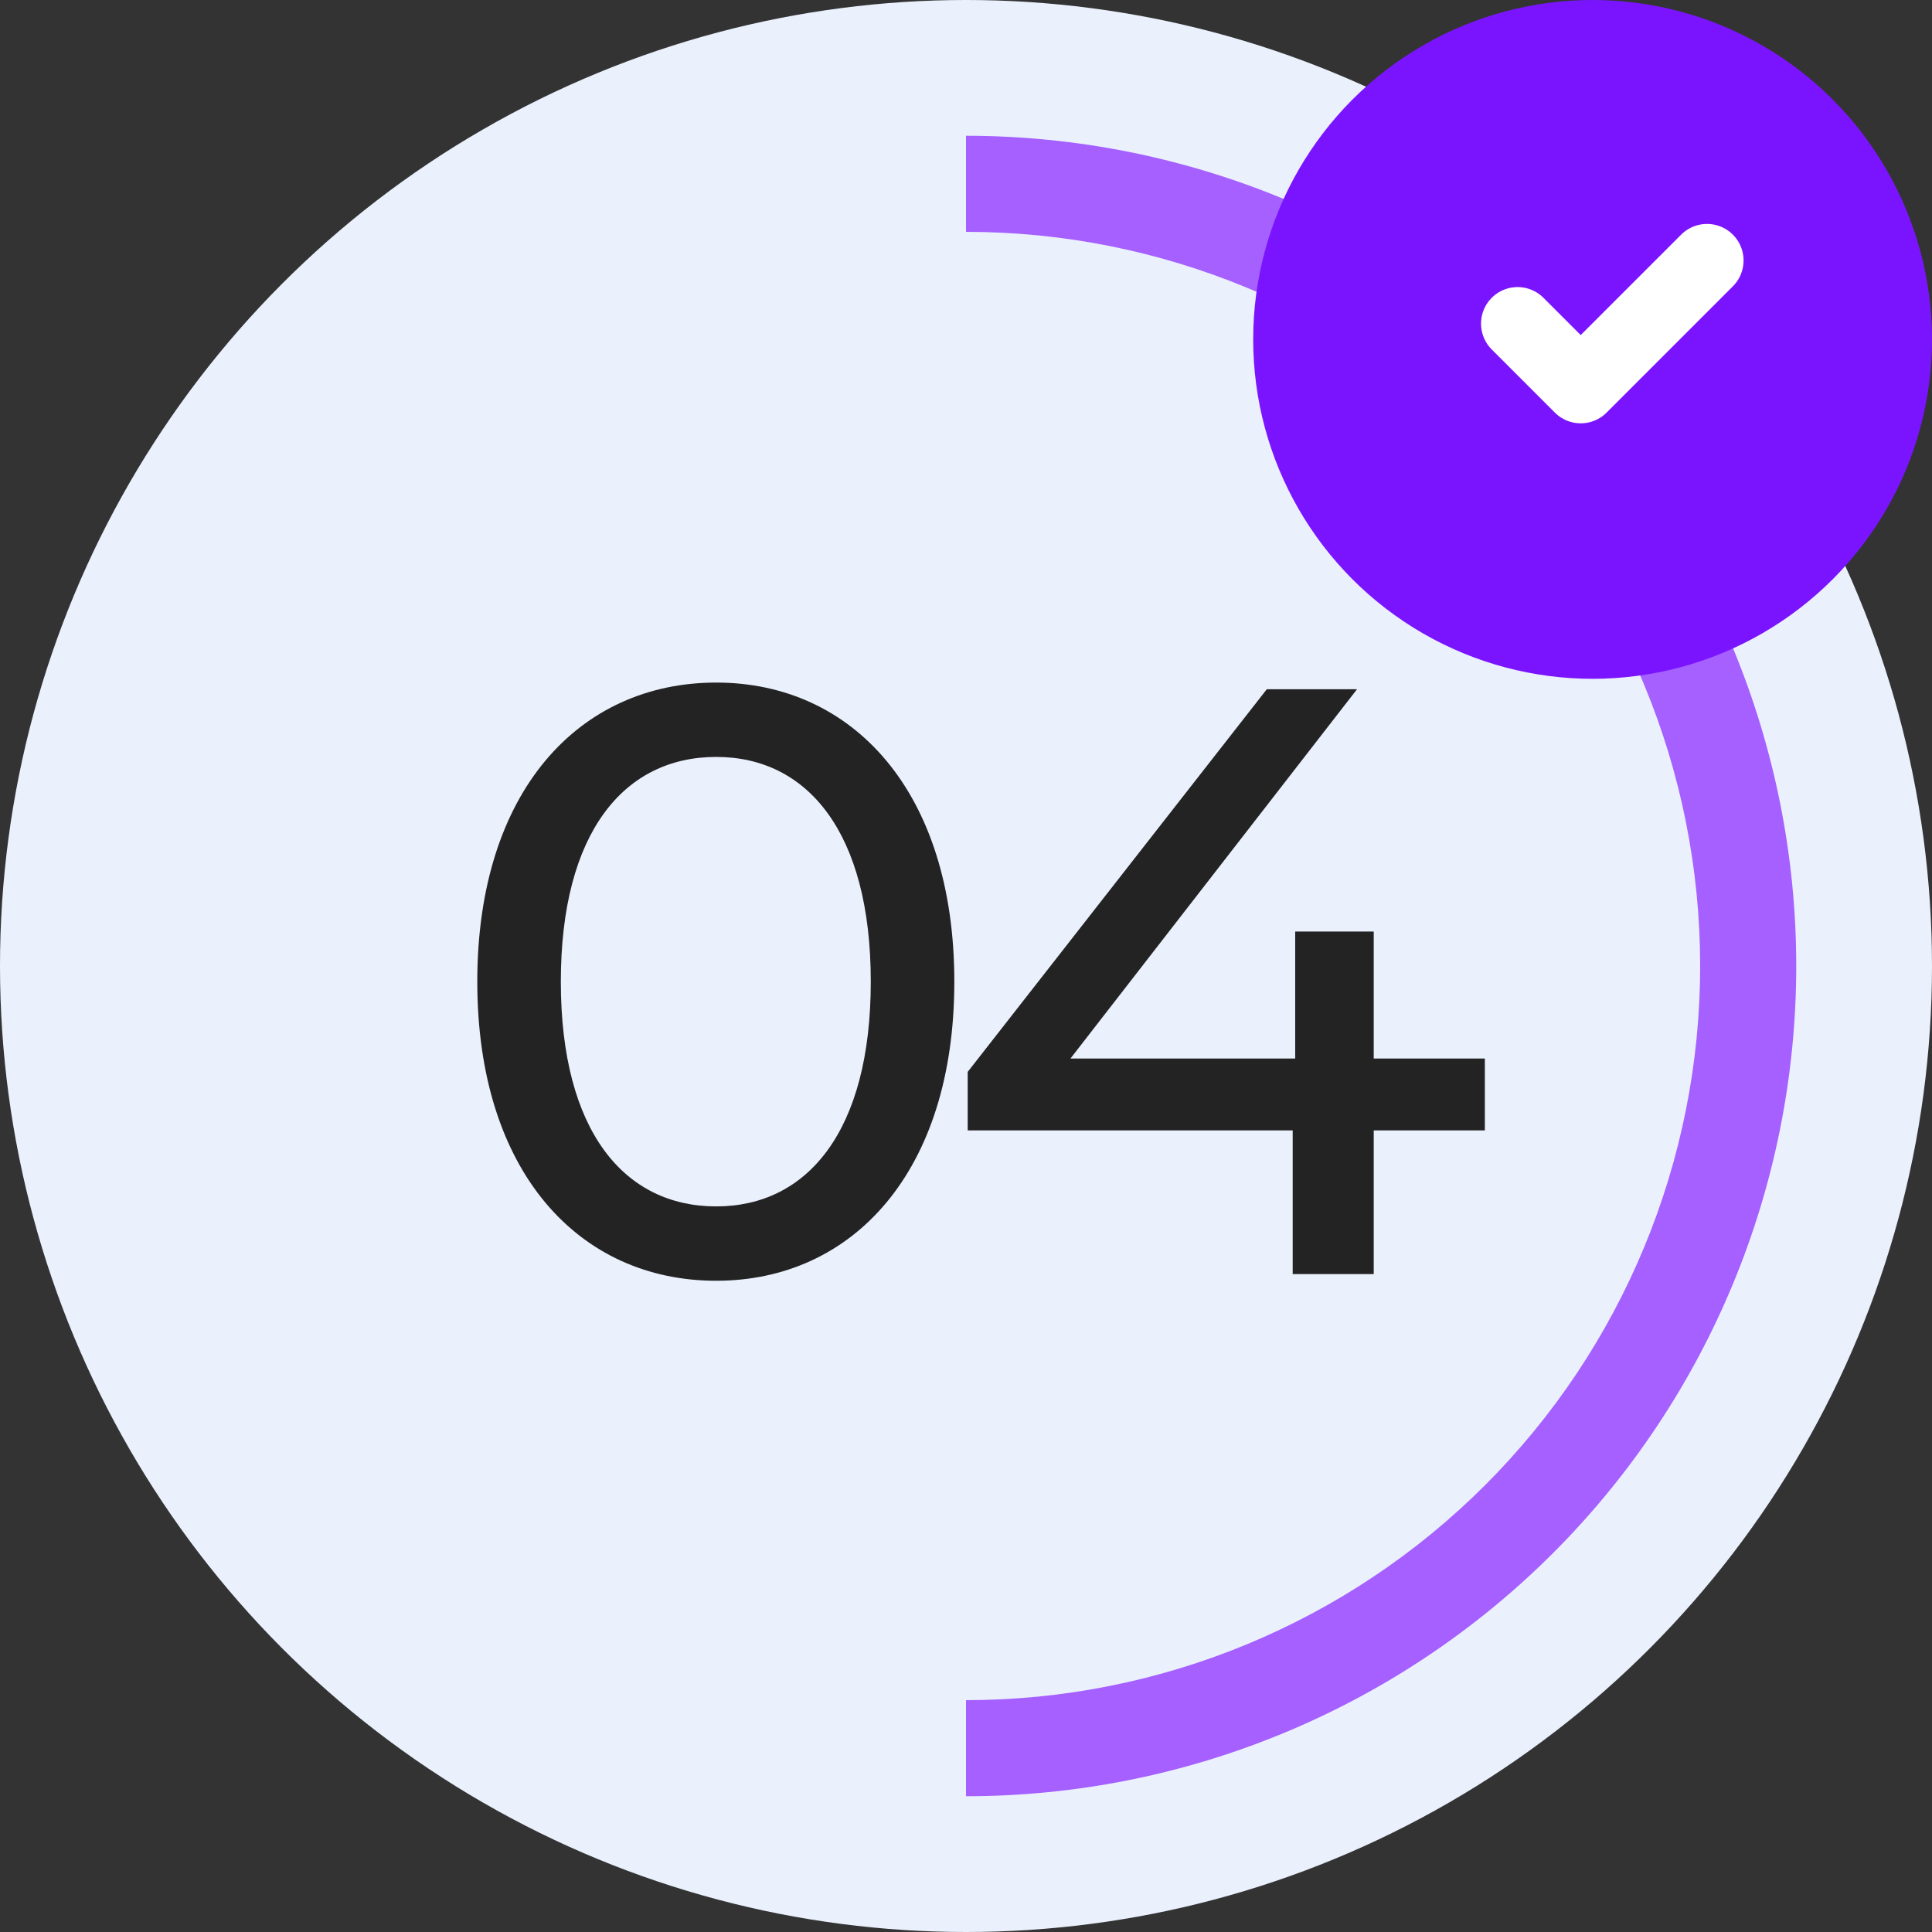
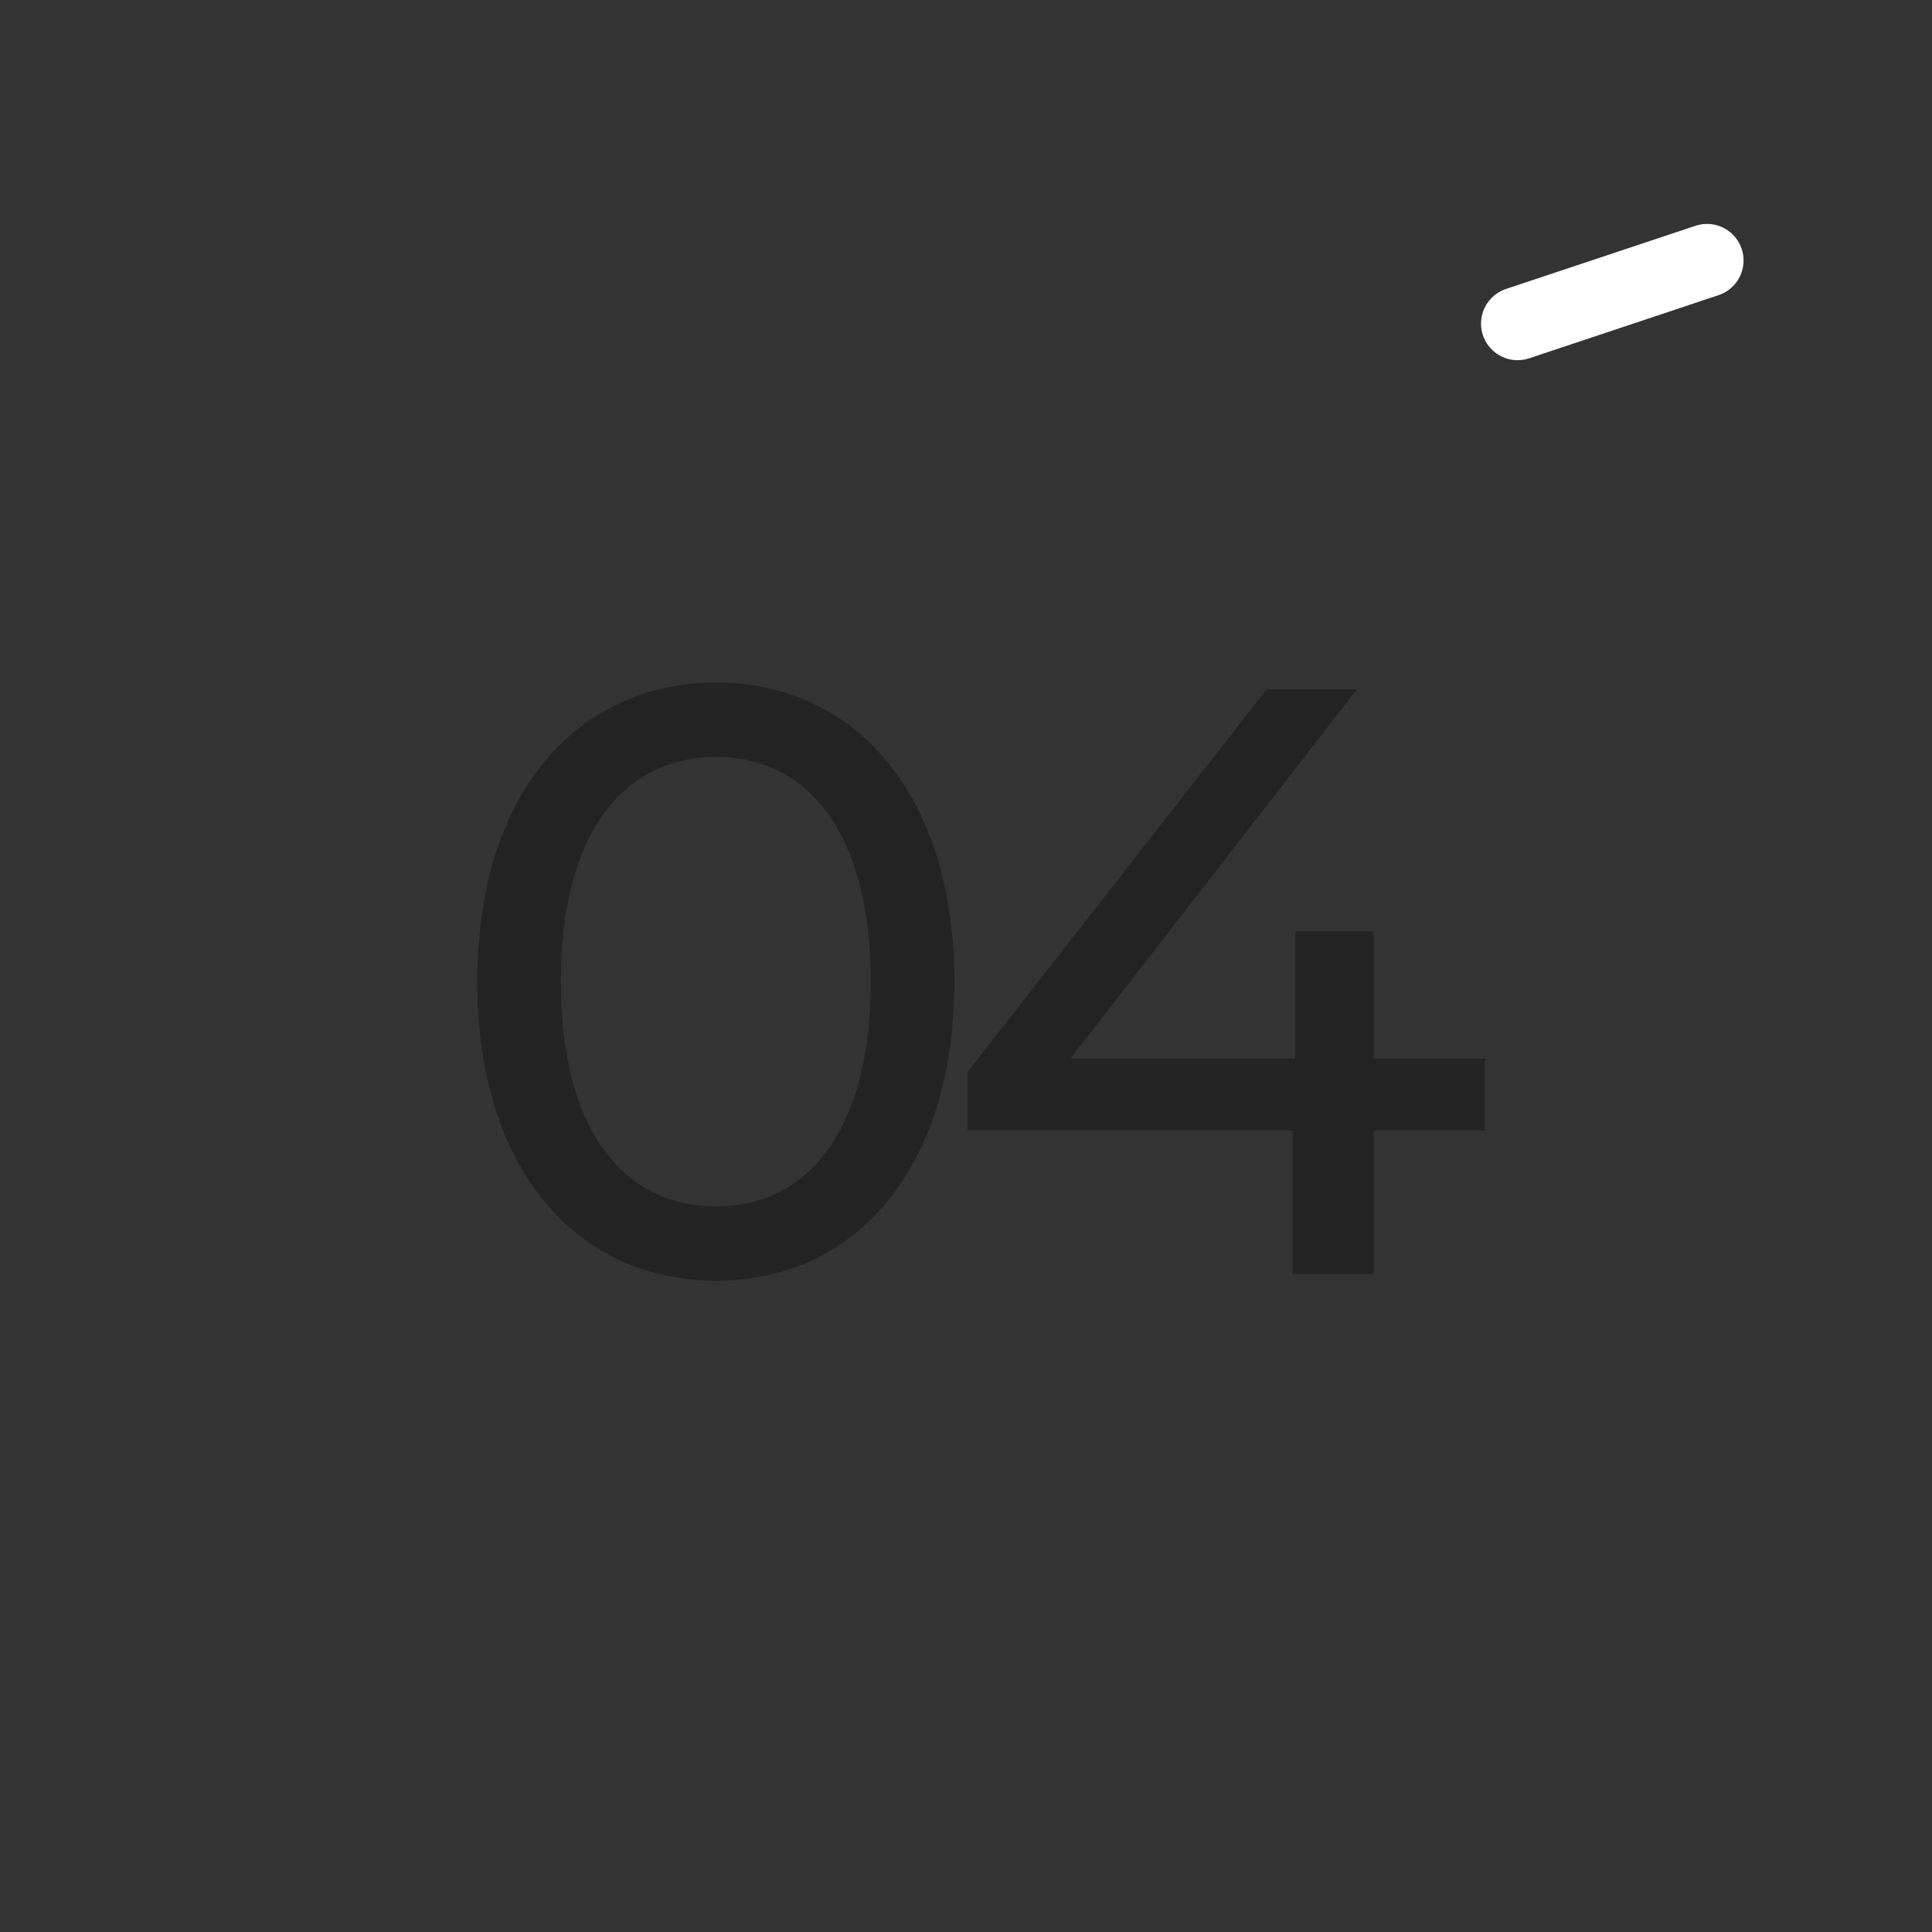
<svg xmlns="http://www.w3.org/2000/svg" width="185" height="185" viewBox="0 0 185 185" fill="none">
  <rect x="0" y="0" width="185" height="185" fill="#333333" stroke="none" />
-   <circle cx="92.5" cy="92.5" r="92.5" fill="#EAF1FD" />
-   <path d="M92.5 13C113.585 13 133.806 21.376 148.715 36.285C163.624 51.194 172 71.415 172 92.5C172 113.585 163.624 133.806 148.715 148.715C133.806 163.624 113.585 172 92.5 172L92.5 162.8C111.145 162.8 129.026 155.393 142.209 142.209C155.393 129.026 162.8 111.145 162.8 92.5C162.8 73.855 155.393 55.974 142.209 42.791C129.026 29.607 111.145 22.2 92.5 22.2L92.5 13Z" fill="#A560FF" />
-   <circle cx="152.5" cy="32.5" r="32.5" fill="#7A14FE" />
-   <path d="M145.317 30.989L151.363 37.035L163.456 24.942" stroke="white" stroke-width="7" stroke-linecap="round" stroke-linejoin="round" />
+   <path d="M145.317 30.989L163.456 24.942" stroke="white" stroke-width="7" stroke-linecap="round" stroke-linejoin="round" />
  <path d="M68.582 122.64C55.462 122.64 45.703 112.24 45.703 94C45.703 75.76 55.462 65.36 68.582 65.36C81.623 65.36 91.382 75.76 91.382 94C91.382 112.24 81.623 122.64 68.582 122.64ZM68.582 115.52C77.302 115.52 83.382 108.32 83.382 94C83.382 79.68 77.302 72.48 68.582 72.48C59.782 72.48 53.703 79.68 53.703 94C53.703 108.32 59.782 115.52 68.582 115.52ZM142.182 101.36V108.24H131.542V122H123.782V108.24H92.662V102.64L121.302 66H129.942L102.502 101.36H124.022V89.2H131.542V101.36H142.182Z" fill="#232323" />
</svg>